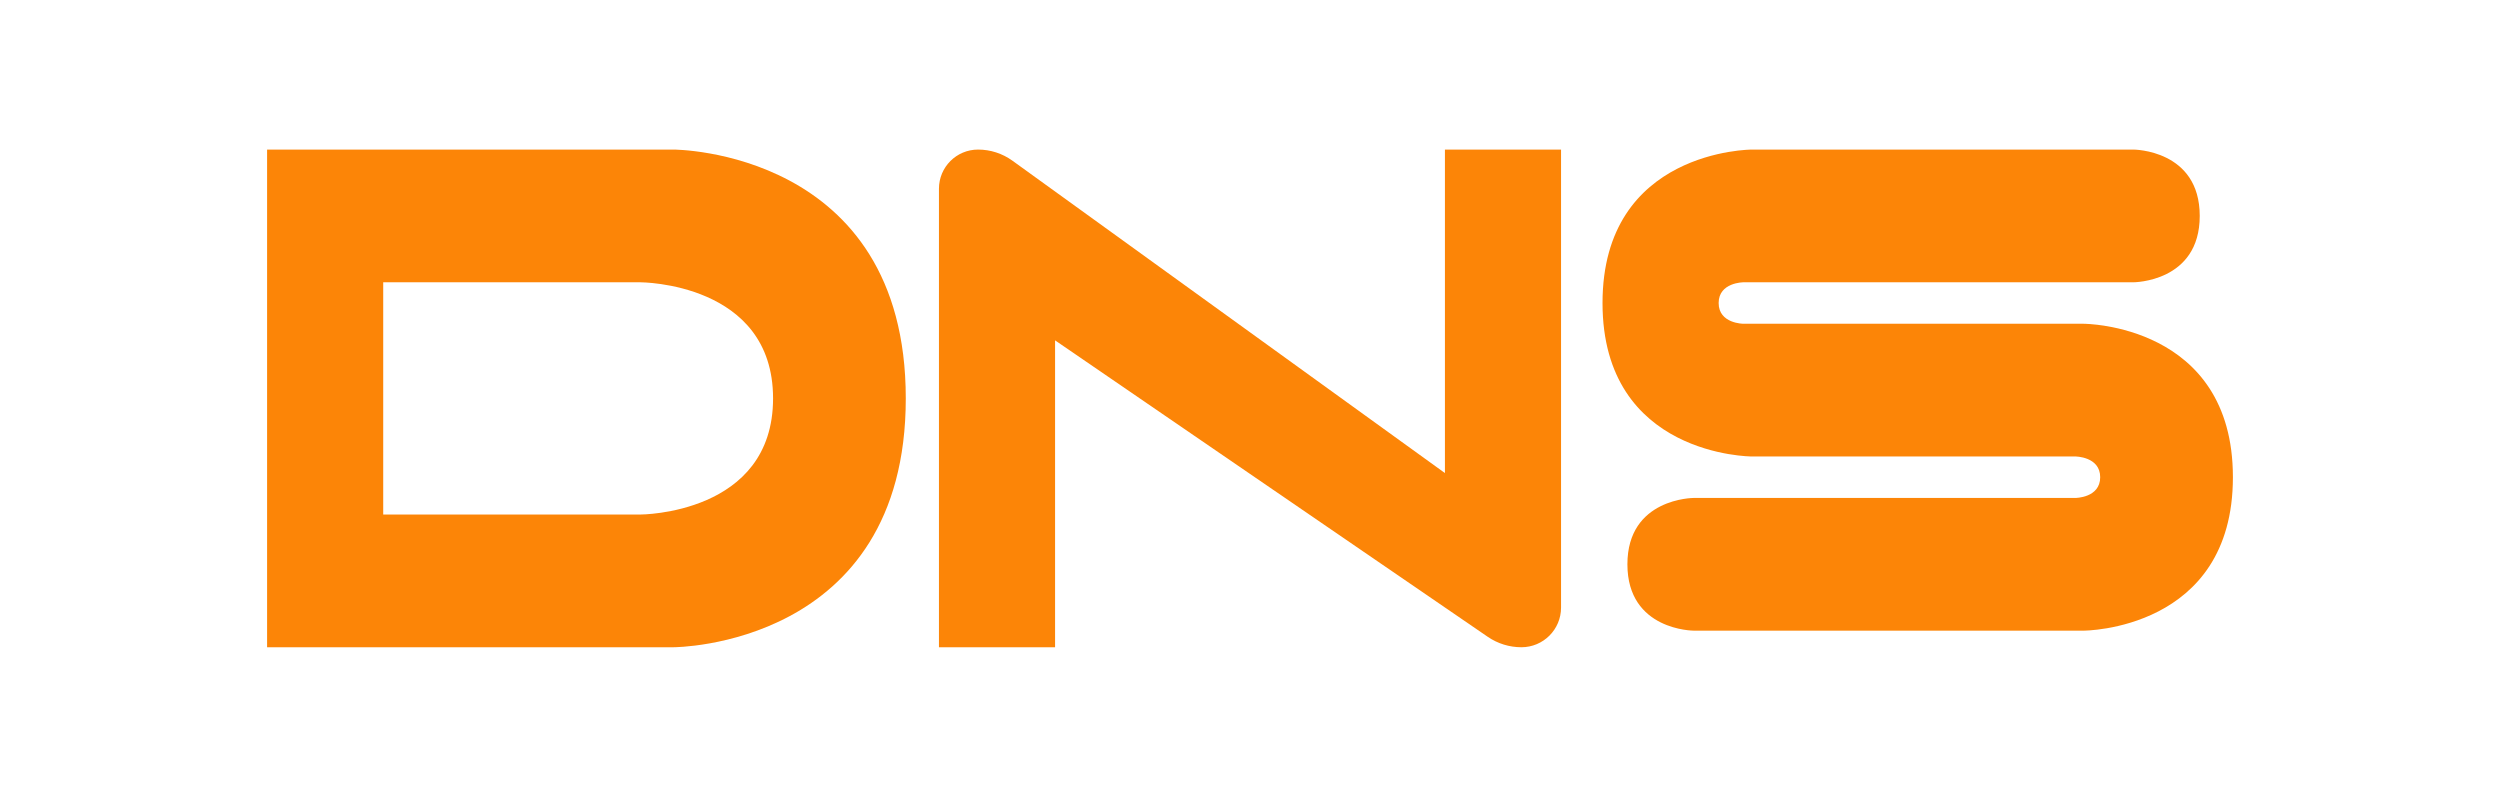
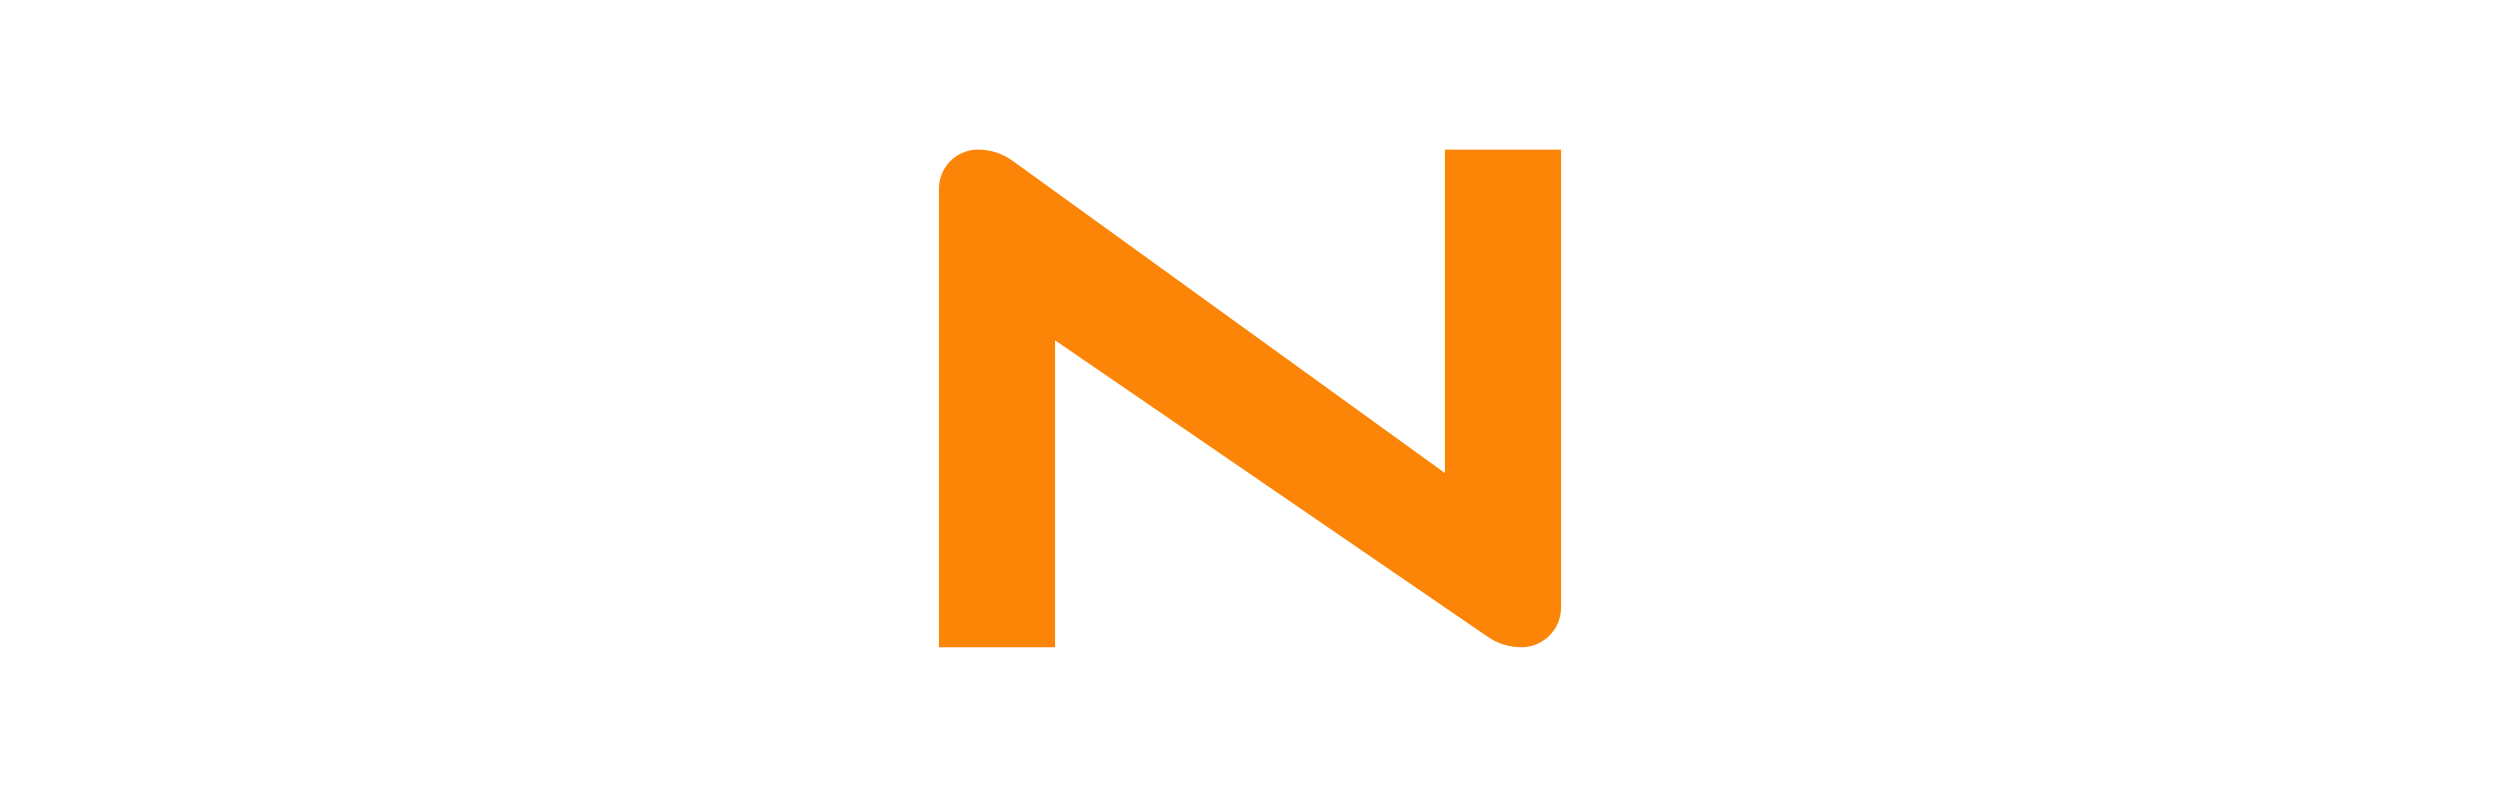
<svg xmlns="http://www.w3.org/2000/svg" width="234" height="75" viewBox="0 0 234 75" fill="none">
  <path d="M87.886 17.66V60.582H98.755V31.857L139.257 59.608C140.184 60.243 141.28 60.582 142.403 60.582C144.453 60.582 146.114 58.921 146.114 56.872V14H135.245V44.279L94.76 15.039C93.824 14.364 92.7 14 91.546 14C89.525 14 87.886 15.639 87.886 17.66Z" fill="#FC8507" />
-   <path d="M199.684 14H163.97C163.97 14 149.996 14 149.996 28.363C149.996 42.726 163.97 42.726 163.97 42.726H194.249C194.249 42.726 196.578 42.726 196.578 44.667C196.578 46.608 194.249 46.608 194.249 46.608H158.536C158.536 46.608 152.325 46.608 152.325 52.819C152.325 59.029 158.536 59.029 158.536 59.029H195.025C195.025 59.029 209 59.029 209 44.667C209 30.304 195.025 30.304 195.025 30.304H163.194C163.194 30.304 160.865 30.304 160.865 28.363C160.865 26.422 163.194 26.422 163.194 26.422H199.684C199.684 26.422 205.895 26.422 205.895 20.211C205.895 14 199.684 14 199.684 14Z" fill="#FC8507" />
-   <path fill-rule="evenodd" clip-rule="evenodd" d="M25 60.582H63.042C63.042 60.582 84.781 60.582 84.781 37.291C84.781 14 63.042 14 63.042 14H25V37.291V60.582ZM59.937 26.422H35.869V37.291V48.16H59.937C59.937 48.16 72.359 48.16 72.359 37.291C72.359 26.422 59.937 26.422 59.937 26.422Z" fill="#FC8507" />
</svg>